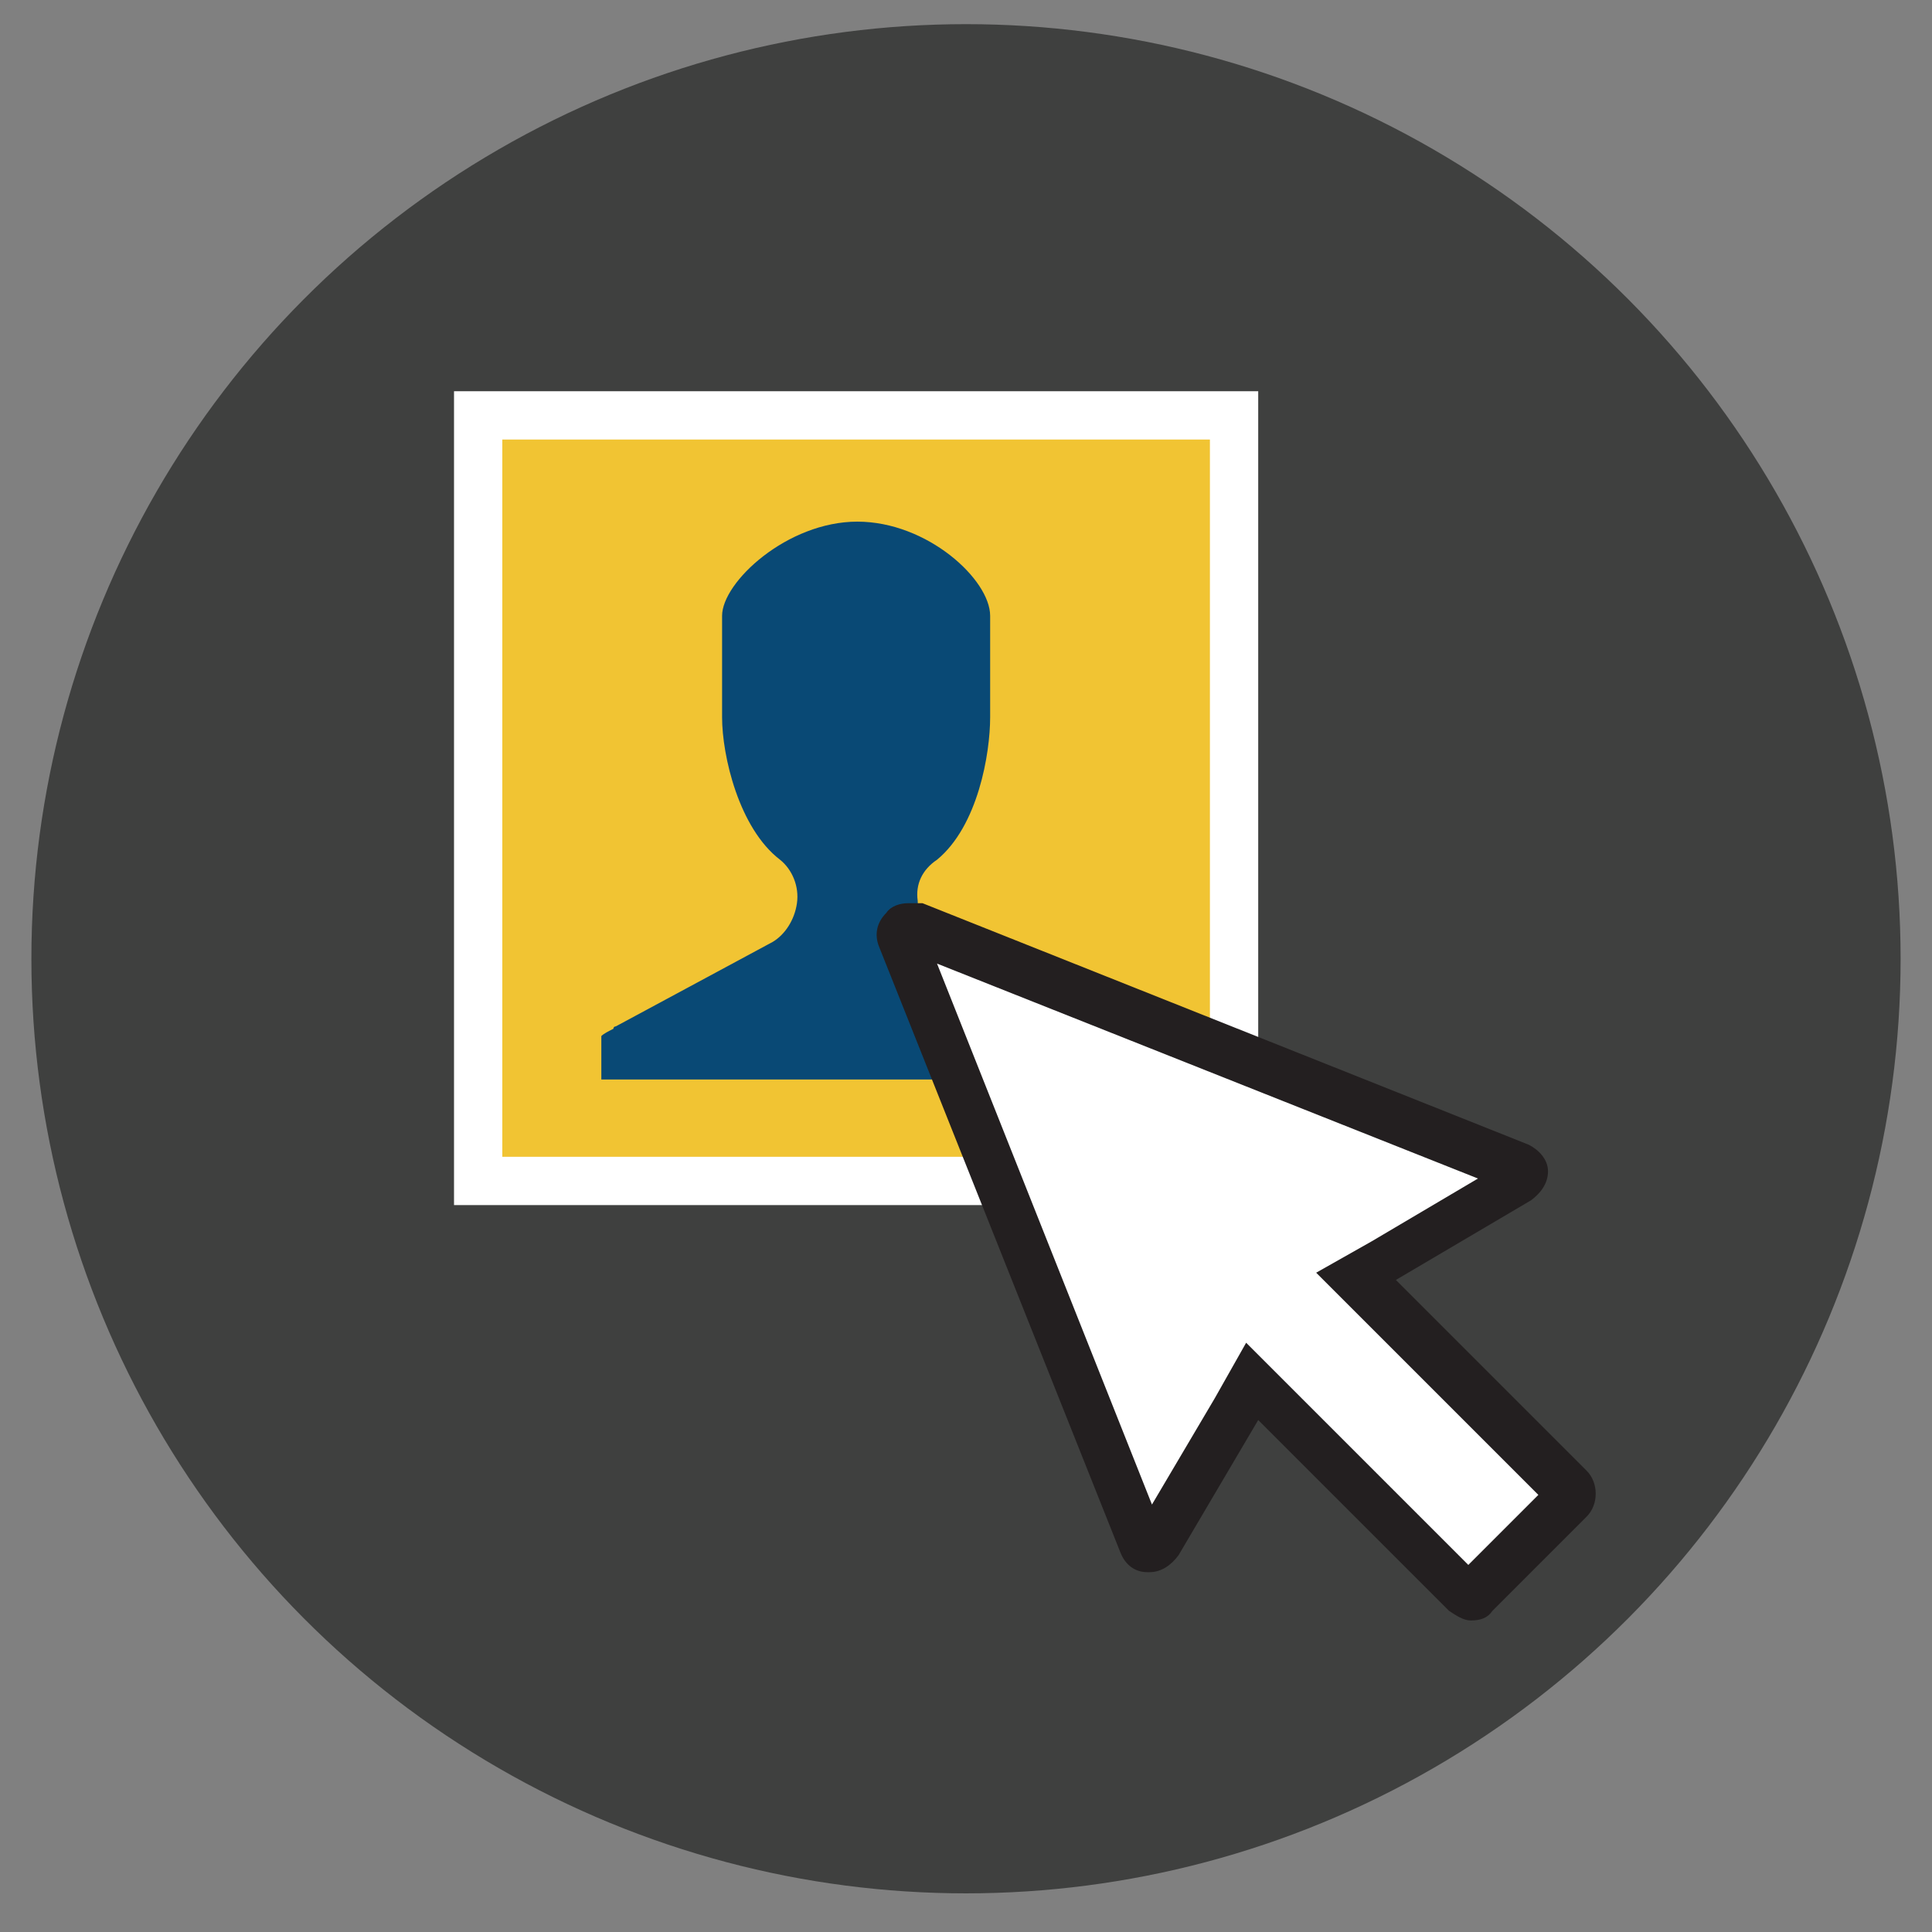
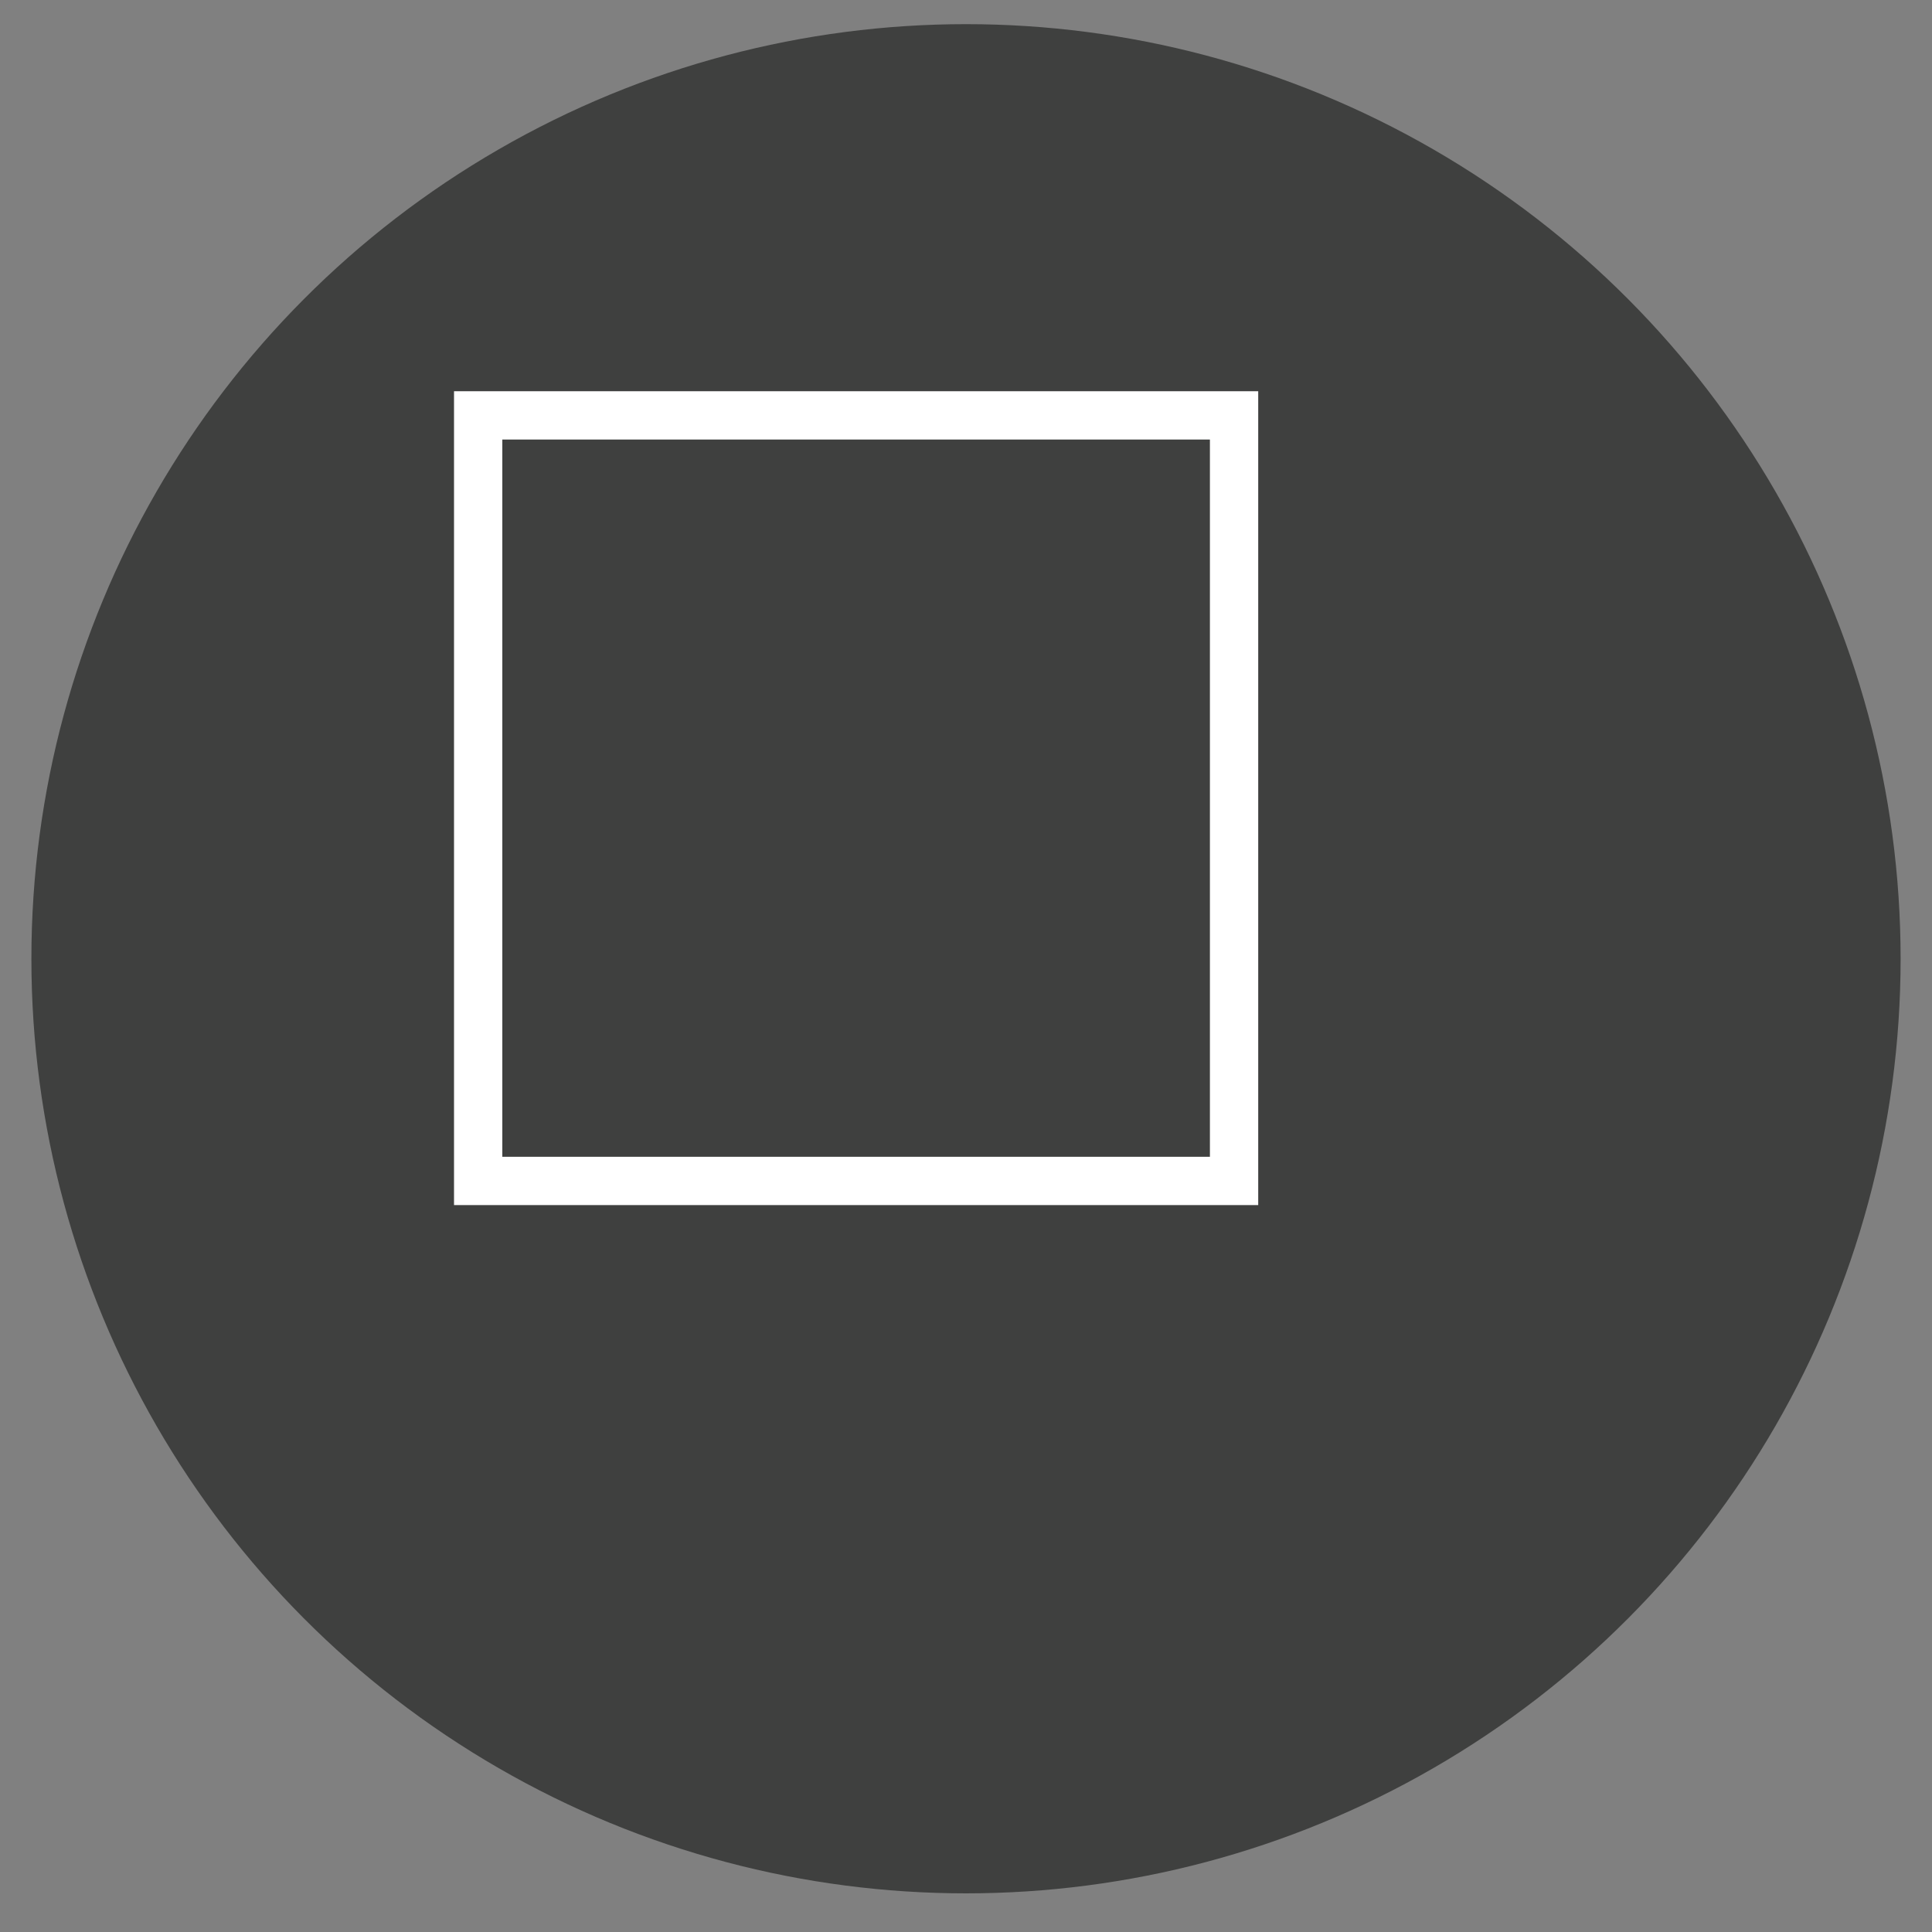
<svg xmlns="http://www.w3.org/2000/svg" version="1.1" id="Layer_1" x="0px" y="0px" viewBox="-211.4 111.3 80 80" style="enable-background:new -211.4 111.3 80 80;" xml:space="preserve">
  <rect x="-211.4" y="111.3" width="80" height="80" fill="#808080" stroke="none" />
  <style type="text/css">
	.st0{fill:#3F403F;}
	.st1{fill:#F1C433;}
	.st2{fill:#FFFFFF;}
	.st3{fill:#094975;}
	.st4{fill:#231F20;}
</style>
  <g>
    <circle class="st0" cx="-171.4" cy="151" r="38.7" />
    <g>
-       <rect x="-191.6" y="128.5" class="st1" width="31.3" height="31.7" />
      <path class="st2" d="M-159.3,161.2h-33.3v-33.7h33.3V161.2z M-190.6,159.2h29.3v-29.7h-29.3V159.2z" />
    </g>
    <g>
      <g>
-         <path class="st3" d="M-165.9,153.8c-0.1,0-0.1-0.1-0.2-0.1l-6.3-3.5c-0.6-0.3-1-0.9-1-1.6c-0.1-0.7,0.2-1.3,0.8-1.7     c1.7-1.4,2.2-4.4,2.2-5.9v-4.2c0-1.5-2.6-3.9-5.5-3.9c-2.9,0-5.6,2.5-5.6,3.9v4.2c0,1.6,0.7,4.6,2.4,5.9c0.5,0.4,0.8,1.1,0.7,1.8     c-0.1,0.7-0.5,1.3-1,1.6l-6.5,3.5c0,0-0.1,0-0.1,0.1c-0.2,0.1-0.4,0.2-0.5,0.3v1.8h21.1v-1.8C-165.5,154-165.7,153.9-165.9,153.8     z" />
-       </g>
+         </g>
    </g>
    <g>
      <g>
-         <path class="st2" d="M-146.4,171.9l-7.6-7.6l5.4-3.1c0.4-0.2,0.7-0.7,0.6-1.2c0-0.5-0.3-0.9-0.8-1.1l-24-9.6     c-0.5-0.2-1-0.1-1.4,0.3c-0.4,0.4-0.5,0.9-0.3,1.4l9.6,24c0.2,0.5,0.6,0.8,1.1,0.8c0.5,0,0.9-0.2,1.2-0.6l3.1-5.4l7.6,7.6     c0.2,0.2,0.6,0.4,0.9,0.4c0.3,0,0.7-0.1,0.9-0.4l3.7-3.7C-145.9,173.2-145.9,172.4-146.4,171.9z" />
-       </g>
+         </g>
      <g>
-         <path class="st4" d="M-172.6,151.2l22.4,8.9l-4.4,2.6l-2.3,1.3l1.8,1.8l7.4,7.4l-2.9,2.9l-7.4-7.4l-1.8-1.8l-1.3,2.3l-2.6,4.4     L-172.6,151.2 M-173.8,148.7c-0.3,0-0.7,0.1-0.9,0.4c-0.4,0.4-0.5,0.9-0.3,1.4l10,25.1c0.2,0.5,0.6,0.8,1.1,0.8c0,0,0.1,0,0.1,0     c0.5,0,0.9-0.3,1.2-0.7l3.3-5.6l7.9,7.9c0.3,0.2,0.6,0.4,0.9,0.4c0.4,0,0.7-0.1,0.9-0.4l3.9-3.9c0.5-0.5,0.5-1.4,0-1.9l-7.9-7.9     l5.6-3.3c0.4-0.3,0.7-0.7,0.7-1.2c0-0.5-0.4-0.9-0.8-1.1l-25.1-10C-173.5,148.7-173.6,148.7-173.8,148.7L-173.8,148.7z" />
-       </g>
+         </g>
    </g>
  </g>
</svg>